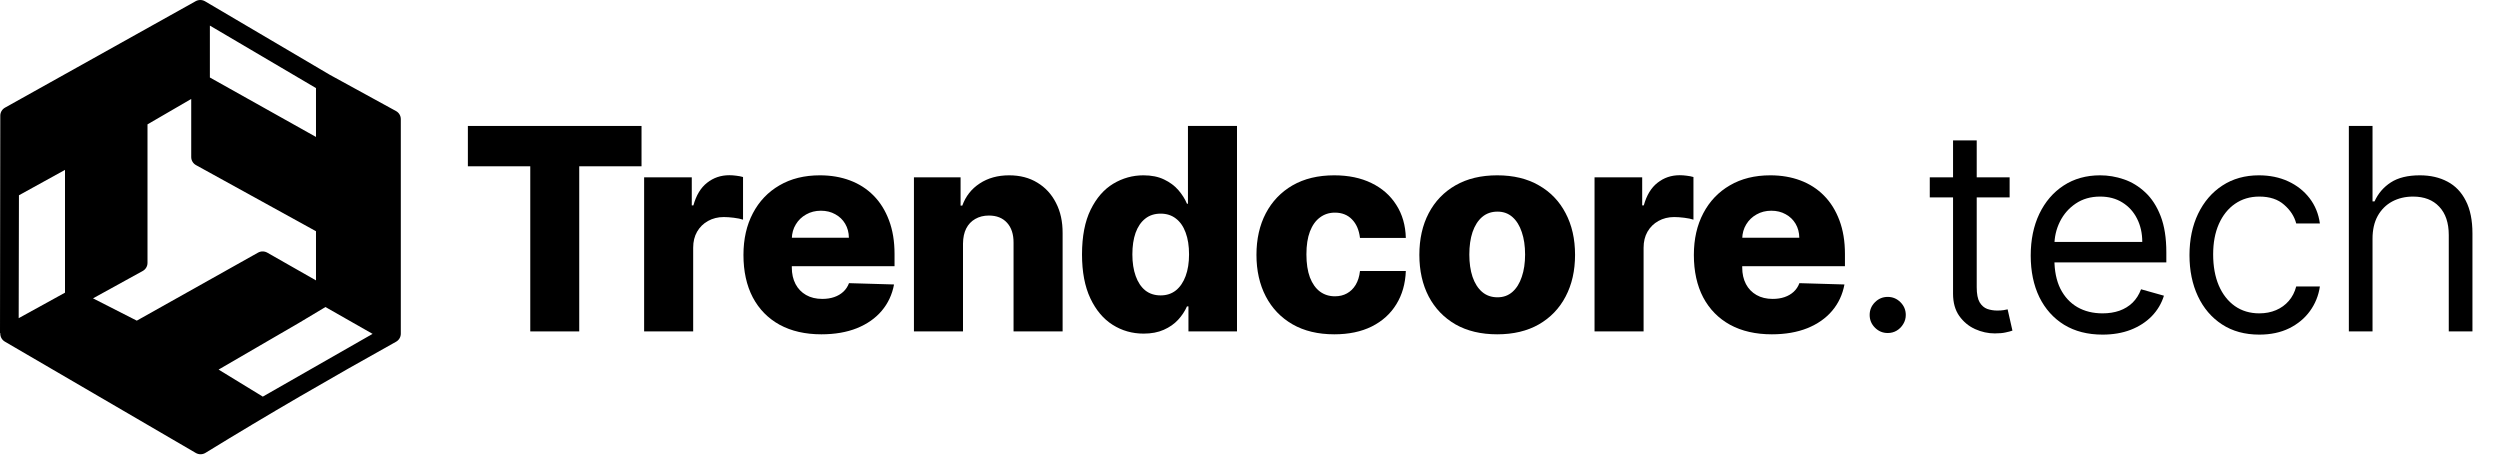
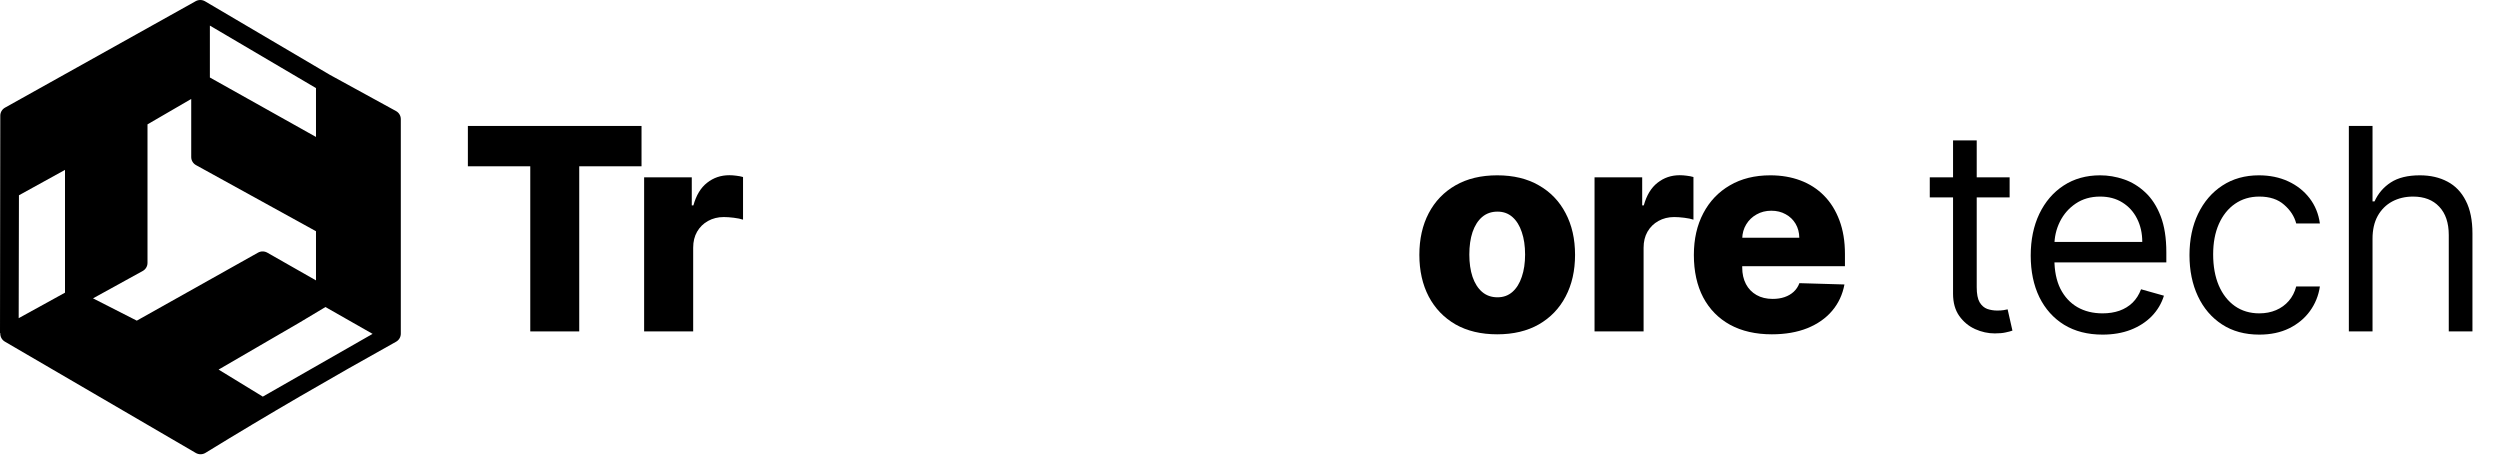
<svg xmlns="http://www.w3.org/2000/svg" width="266" height="49" viewBox="0 0 266 49" fill="none">
  <path d="M49.782 17.693V13.402H68.258V17.693H61.63V35.262H56.421V17.693H49.782Z" fill="black" />
  <path d="M68.535 35.262V18.867H73.605V21.856H73.776C74.075 20.774 74.562 19.97 75.238 19.444C75.914 18.91 76.701 18.643 77.597 18.643C77.839 18.643 78.088 18.661 78.344 18.696C78.6 18.725 78.839 18.771 79.059 18.835V23.371C78.81 23.286 78.483 23.218 78.077 23.169C77.679 23.119 77.323 23.094 77.01 23.094C76.391 23.094 75.832 23.233 75.334 23.51C74.843 23.781 74.455 24.161 74.171 24.652C73.893 25.136 73.754 25.705 73.754 26.36V35.262H68.535Z" fill="black" />
-   <path d="M87.397 35.571C85.683 35.571 84.202 35.233 82.957 34.557C81.719 33.874 80.766 32.903 80.097 31.643C79.435 30.377 79.104 28.872 79.104 27.128C79.104 25.435 79.438 23.955 80.107 22.688C80.776 21.415 81.719 20.425 82.936 19.721C84.153 19.009 85.587 18.654 87.237 18.654C88.404 18.654 89.472 18.835 90.439 19.198C91.407 19.561 92.243 20.098 92.948 20.81C93.652 21.521 94.2 22.4 94.591 23.446C94.983 24.485 95.179 25.677 95.179 27.022V28.324H80.929V25.293H90.322C90.315 24.738 90.183 24.243 89.927 23.809C89.671 23.375 89.319 23.037 88.87 22.795C88.429 22.546 87.921 22.421 87.344 22.421C86.761 22.421 86.238 22.553 85.775 22.816C85.312 23.073 84.946 23.425 84.676 23.873C84.405 24.314 84.263 24.816 84.249 25.378V28.463C84.249 29.132 84.38 29.719 84.644 30.224C84.907 30.722 85.281 31.11 85.764 31.387C86.248 31.665 86.825 31.804 87.493 31.804C87.956 31.804 88.376 31.74 88.753 31.611C89.13 31.483 89.454 31.295 89.724 31.046C89.995 30.797 90.198 30.491 90.333 30.128L95.125 30.267C94.926 31.341 94.488 32.277 93.812 33.074C93.143 33.864 92.265 34.479 91.176 34.92C90.087 35.354 88.828 35.571 87.397 35.571Z" fill="black" />
-   <path d="M102.463 25.912V35.262H97.243V18.867H102.206V21.877H102.388C102.751 20.874 103.37 20.087 104.245 19.518C105.12 18.942 106.163 18.654 107.373 18.654C108.525 18.654 109.525 18.913 110.372 19.433C111.226 19.945 111.888 20.664 112.357 21.589C112.834 22.507 113.069 23.581 113.062 24.812V35.262H107.842V25.837C107.849 24.926 107.618 24.215 107.148 23.702C106.686 23.19 106.042 22.934 105.216 22.934C104.669 22.934 104.185 23.055 103.765 23.297C103.352 23.532 103.032 23.869 102.804 24.311C102.584 24.752 102.47 25.286 102.463 25.912Z" fill="black" />
-   <path d="M121.68 35.497C120.47 35.497 119.371 35.184 118.382 34.557C117.393 33.931 116.603 32.992 116.012 31.74C115.422 30.487 115.126 28.932 115.126 27.075C115.126 25.147 115.432 23.56 116.044 22.315C116.656 21.069 117.457 20.148 118.446 19.55C119.442 18.953 120.513 18.654 121.659 18.654C122.52 18.654 123.256 18.803 123.868 19.102C124.48 19.394 124.985 19.771 125.384 20.233C125.782 20.696 126.085 21.176 126.291 21.674H126.398V13.402H131.617V35.262H126.451V32.604H126.291C126.07 33.109 125.757 33.583 125.352 34.024C124.946 34.465 124.437 34.821 123.825 35.091C123.22 35.361 122.505 35.497 121.68 35.497ZM123.494 31.43C124.128 31.43 124.669 31.252 125.117 30.896C125.565 30.534 125.91 30.025 126.152 29.37C126.394 28.715 126.515 27.947 126.515 27.064C126.515 26.168 126.394 25.396 126.152 24.748C125.917 24.101 125.572 23.603 125.117 23.254C124.669 22.905 124.128 22.731 123.494 22.731C122.847 22.731 122.299 22.909 121.851 23.265C121.402 23.62 121.061 24.122 120.826 24.77C120.598 25.417 120.484 26.182 120.484 27.064C120.484 27.947 120.602 28.715 120.837 29.37C121.071 30.025 121.409 30.534 121.851 30.896C122.299 31.252 122.847 31.43 123.494 31.43Z" fill="black" />
-   <path d="M141.97 35.571C140.241 35.571 138.757 35.216 137.519 34.504C136.288 33.792 135.341 32.803 134.68 31.537C134.018 30.263 133.687 28.79 133.687 27.118C133.687 25.439 134.018 23.966 134.68 22.699C135.349 21.425 136.299 20.433 137.53 19.721C138.768 19.009 140.244 18.654 141.959 18.654C143.475 18.654 144.795 18.928 145.919 19.476C147.051 20.023 147.933 20.799 148.566 21.802C149.207 22.799 149.545 23.969 149.58 25.314H144.702C144.603 24.474 144.318 23.816 143.848 23.339C143.386 22.863 142.781 22.624 142.034 22.624C141.429 22.624 140.899 22.795 140.443 23.137C139.988 23.471 139.632 23.969 139.376 24.631C139.127 25.286 139.003 26.097 139.003 27.064C139.003 28.032 139.127 28.851 139.376 29.52C139.632 30.181 139.988 30.683 140.443 31.024C140.899 31.359 141.429 31.526 142.034 31.526C142.518 31.526 142.945 31.423 143.315 31.217C143.692 31.01 144.001 30.708 144.243 30.309C144.485 29.904 144.638 29.413 144.702 28.836H149.58C149.53 30.188 149.192 31.37 148.566 32.38C147.947 33.39 147.075 34.177 145.951 34.739C144.834 35.294 143.507 35.571 141.97 35.571Z" fill="black" />
  <path d="M159.303 35.571C157.581 35.571 156.101 35.219 154.863 34.515C153.632 33.803 152.682 32.814 152.013 31.547C151.351 30.274 151.02 28.797 151.02 27.118C151.02 25.431 151.351 23.955 152.013 22.688C152.682 21.415 153.632 20.425 154.863 19.721C156.101 19.009 157.581 18.654 159.303 18.654C161.025 18.654 162.502 19.009 163.733 19.721C164.971 20.425 165.921 21.415 166.583 22.688C167.252 23.955 167.586 25.431 167.586 27.118C167.586 28.797 167.252 30.274 166.583 31.547C165.921 32.814 164.971 33.803 163.733 34.515C162.502 35.219 161.025 35.571 159.303 35.571ZM159.335 31.633C159.961 31.633 160.492 31.441 160.926 31.056C161.36 30.672 161.691 30.139 161.918 29.455C162.153 28.772 162.27 27.982 162.27 27.086C162.27 26.175 162.153 25.378 161.918 24.695C161.691 24.012 161.36 23.478 160.926 23.094C160.492 22.71 159.961 22.517 159.335 22.517C158.688 22.517 158.14 22.71 157.691 23.094C157.25 23.478 156.912 24.012 156.677 24.695C156.45 25.378 156.336 26.175 156.336 27.086C156.336 27.982 156.45 28.772 156.677 29.455C156.912 30.139 157.25 30.672 157.691 31.056C158.14 31.441 158.688 31.633 159.335 31.633Z" fill="black" />
  <path d="M169.659 35.262V18.867H174.729V21.856H174.899C175.198 20.774 175.686 19.97 176.362 19.444C177.038 18.91 177.824 18.643 178.721 18.643C178.963 18.643 179.212 18.661 179.468 18.696C179.724 18.725 179.962 18.771 180.183 18.835V23.371C179.934 23.286 179.606 23.218 179.201 23.169C178.802 23.119 178.447 23.094 178.134 23.094C177.514 23.094 176.956 23.233 176.458 23.51C175.967 23.781 175.579 24.161 175.294 24.652C175.017 25.136 174.878 25.705 174.878 26.36V35.262H169.659Z" fill="black" />
  <path d="M188.521 35.571C186.806 35.571 185.326 35.233 184.081 34.557C182.843 33.874 181.889 32.903 181.22 31.643C180.558 30.377 180.227 28.872 180.227 27.128C180.227 25.435 180.562 23.955 181.231 22.688C181.9 21.415 182.843 20.425 184.059 19.721C185.276 19.009 186.71 18.654 188.361 18.654C189.528 18.654 190.595 18.835 191.563 19.198C192.531 19.561 193.367 20.098 194.071 20.81C194.776 21.521 195.324 22.4 195.715 23.446C196.106 24.485 196.302 25.677 196.302 27.022V28.324H182.053V25.293H191.446C191.438 24.738 191.307 24.243 191.051 23.809C190.794 23.375 190.442 23.037 189.994 22.795C189.553 22.546 189.044 22.421 188.468 22.421C187.884 22.421 187.361 22.553 186.899 22.816C186.436 23.073 186.07 23.425 185.799 23.873C185.529 24.314 185.386 24.816 185.372 25.378V28.463C185.372 29.132 185.504 29.719 185.767 30.224C186.03 30.722 186.404 31.11 186.888 31.387C187.372 31.665 187.948 31.804 188.617 31.804C189.08 31.804 189.499 31.74 189.877 31.611C190.254 31.483 190.577 31.295 190.848 31.046C191.118 30.797 191.321 30.491 191.456 30.128L196.249 30.267C196.049 31.341 195.612 32.277 194.936 33.074C194.267 33.864 193.388 34.479 192.299 34.92C191.211 35.354 189.951 35.571 188.521 35.571Z" fill="black" />
-   <path d="M200.854 35.433C200.327 35.433 199.875 35.244 199.498 34.867C199.121 34.49 198.932 34.038 198.932 33.511C198.932 32.985 199.121 32.533 199.498 32.156C199.875 31.779 200.327 31.59 200.854 31.59C201.38 31.59 201.832 31.779 202.209 32.156C202.586 32.533 202.775 32.985 202.775 33.511C202.775 33.86 202.686 34.18 202.508 34.472C202.337 34.764 202.106 34.999 201.814 35.176C201.53 35.347 201.209 35.433 200.854 35.433Z" fill="black" />
  <path d="M213.824 18.867V21.002H205.328V18.867H213.824ZM207.804 14.939H210.323V30.566C210.323 31.277 210.426 31.811 210.633 32.166C210.846 32.515 211.117 32.75 211.444 32.871C211.778 32.985 212.131 33.042 212.501 33.042C212.778 33.042 213.006 33.028 213.184 32.999C213.362 32.964 213.504 32.935 213.611 32.914L214.123 35.176C213.952 35.241 213.714 35.305 213.408 35.369C213.102 35.44 212.714 35.475 212.244 35.475C211.533 35.475 210.835 35.322 210.152 35.016C209.476 34.71 208.914 34.244 208.466 33.618C208.025 32.992 207.804 32.202 207.804 31.249V14.939Z" fill="black" />
  <path d="M223.71 35.603C222.13 35.603 220.768 35.255 219.622 34.557C218.483 33.853 217.605 32.871 216.985 31.611C216.374 30.345 216.068 28.872 216.068 27.193C216.068 25.513 216.374 24.033 216.985 22.752C217.605 21.464 218.466 20.461 219.569 19.742C220.679 19.017 221.974 18.654 223.454 18.654C224.308 18.654 225.151 18.796 225.983 19.081C226.816 19.365 227.574 19.828 228.257 20.468C228.94 21.102 229.484 21.941 229.89 22.987C230.296 24.033 230.498 25.321 230.498 26.851V27.918H217.861V25.741H227.937C227.937 24.816 227.752 23.991 227.382 23.265C227.019 22.539 226.499 21.966 225.823 21.546C225.154 21.126 224.365 20.916 223.454 20.916C222.45 20.916 221.582 21.166 220.849 21.664C220.124 22.155 219.565 22.795 219.174 23.585C218.782 24.375 218.587 25.221 218.587 26.125V27.577C218.587 28.815 218.8 29.865 219.227 30.726C219.661 31.579 220.262 32.231 221.031 32.679C221.799 33.12 222.692 33.341 223.71 33.341C224.372 33.341 224.969 33.248 225.503 33.063C226.044 32.871 226.51 32.586 226.901 32.209C227.293 31.825 227.595 31.348 227.809 30.779L230.242 31.462C229.986 32.288 229.556 33.013 228.951 33.639C228.346 34.259 227.599 34.742 226.709 35.091C225.82 35.433 224.82 35.603 223.71 35.603Z" fill="black" />
  <path d="M240.389 35.603C238.852 35.603 237.529 35.241 236.419 34.515C235.309 33.789 234.455 32.789 233.857 31.515C233.259 30.242 232.961 28.787 232.961 27.15C232.961 25.485 233.267 24.015 233.879 22.742C234.498 21.461 235.359 20.461 236.462 19.742C237.572 19.017 238.867 18.654 240.347 18.654C241.5 18.654 242.538 18.867 243.464 19.294C244.389 19.721 245.146 20.319 245.737 21.087C246.328 21.856 246.694 22.752 246.836 23.777H244.317C244.125 23.03 243.698 22.368 243.037 21.792C242.382 21.208 241.5 20.916 240.389 20.916C239.408 20.916 238.547 21.173 237.806 21.685C237.074 22.19 236.501 22.905 236.088 23.83C235.682 24.748 235.48 25.826 235.48 27.064C235.48 28.331 235.679 29.434 236.077 30.373C236.483 31.313 237.052 32.042 237.785 32.562C238.525 33.081 239.393 33.341 240.389 33.341C241.044 33.341 241.638 33.227 242.172 32.999C242.706 32.771 243.158 32.444 243.528 32.017C243.898 31.59 244.161 31.078 244.317 30.48H246.836C246.694 31.448 246.342 32.319 245.78 33.095C245.225 33.864 244.488 34.476 243.57 34.931C242.659 35.379 241.599 35.603 240.389 35.603Z" fill="black" />
  <path d="M252.437 25.399V35.262H249.918V13.402H252.437V21.429H252.65C253.034 20.582 253.611 19.91 254.379 19.412C255.155 18.906 256.187 18.654 257.475 18.654C258.592 18.654 259.57 18.878 260.41 19.326C261.25 19.767 261.901 20.447 262.363 21.365C262.833 22.276 263.068 23.435 263.068 24.844V35.262H260.549V25.015C260.549 23.713 260.211 22.706 259.535 21.994C258.866 21.276 257.937 20.916 256.749 20.916C255.923 20.916 255.183 21.091 254.529 21.439C253.881 21.788 253.369 22.297 252.992 22.966C252.622 23.635 252.437 24.446 252.437 25.399Z" fill="black" />
  <path fill-rule="evenodd" clip-rule="evenodd" d="M20.819 0.127C21.129 -0.046 21.51 -0.042 21.816 0.138L35.108 7.967L42.135 11.816C42.451 11.989 42.646 12.316 42.646 12.672V35.507C42.646 35.856 42.458 36.179 42.151 36.355C35.306 40.166 28.53 44.087 21.859 48.187C21.545 48.377 21.151 48.381 20.834 48.196L0.519 36.35C0.213 36.172 0.027 35.846 0.031 35.495C0.031 35.478 0.032 35.461 0.033 35.444L0 35.444L0.031 12.305C0.031 11.952 0.223 11.626 0.535 11.453L20.819 0.127ZM2.015 20.778L1.988 33.854L6.916 31.141L6.916 18.076L2.015 20.778ZM34.626 32.667L31.81 34.355C31.806 34.358 31.802 34.36 31.798 34.362L23.258 39.324L27.962 42.201L39.644 35.524L34.626 32.667ZM33.621 9.372L22.331 2.723V8.245L33.621 14.571V9.372ZM20.346 10.529L15.694 13.232V27.977C15.694 28.332 15.499 28.66 15.185 28.832L9.896 31.744L14.555 34.117L27.454 26.881C27.761 26.709 28.136 26.71 28.441 26.884L33.621 29.833V24.603L20.855 17.568C20.541 17.395 20.346 17.068 20.346 16.713V10.529Z" fill="black" />
</svg>